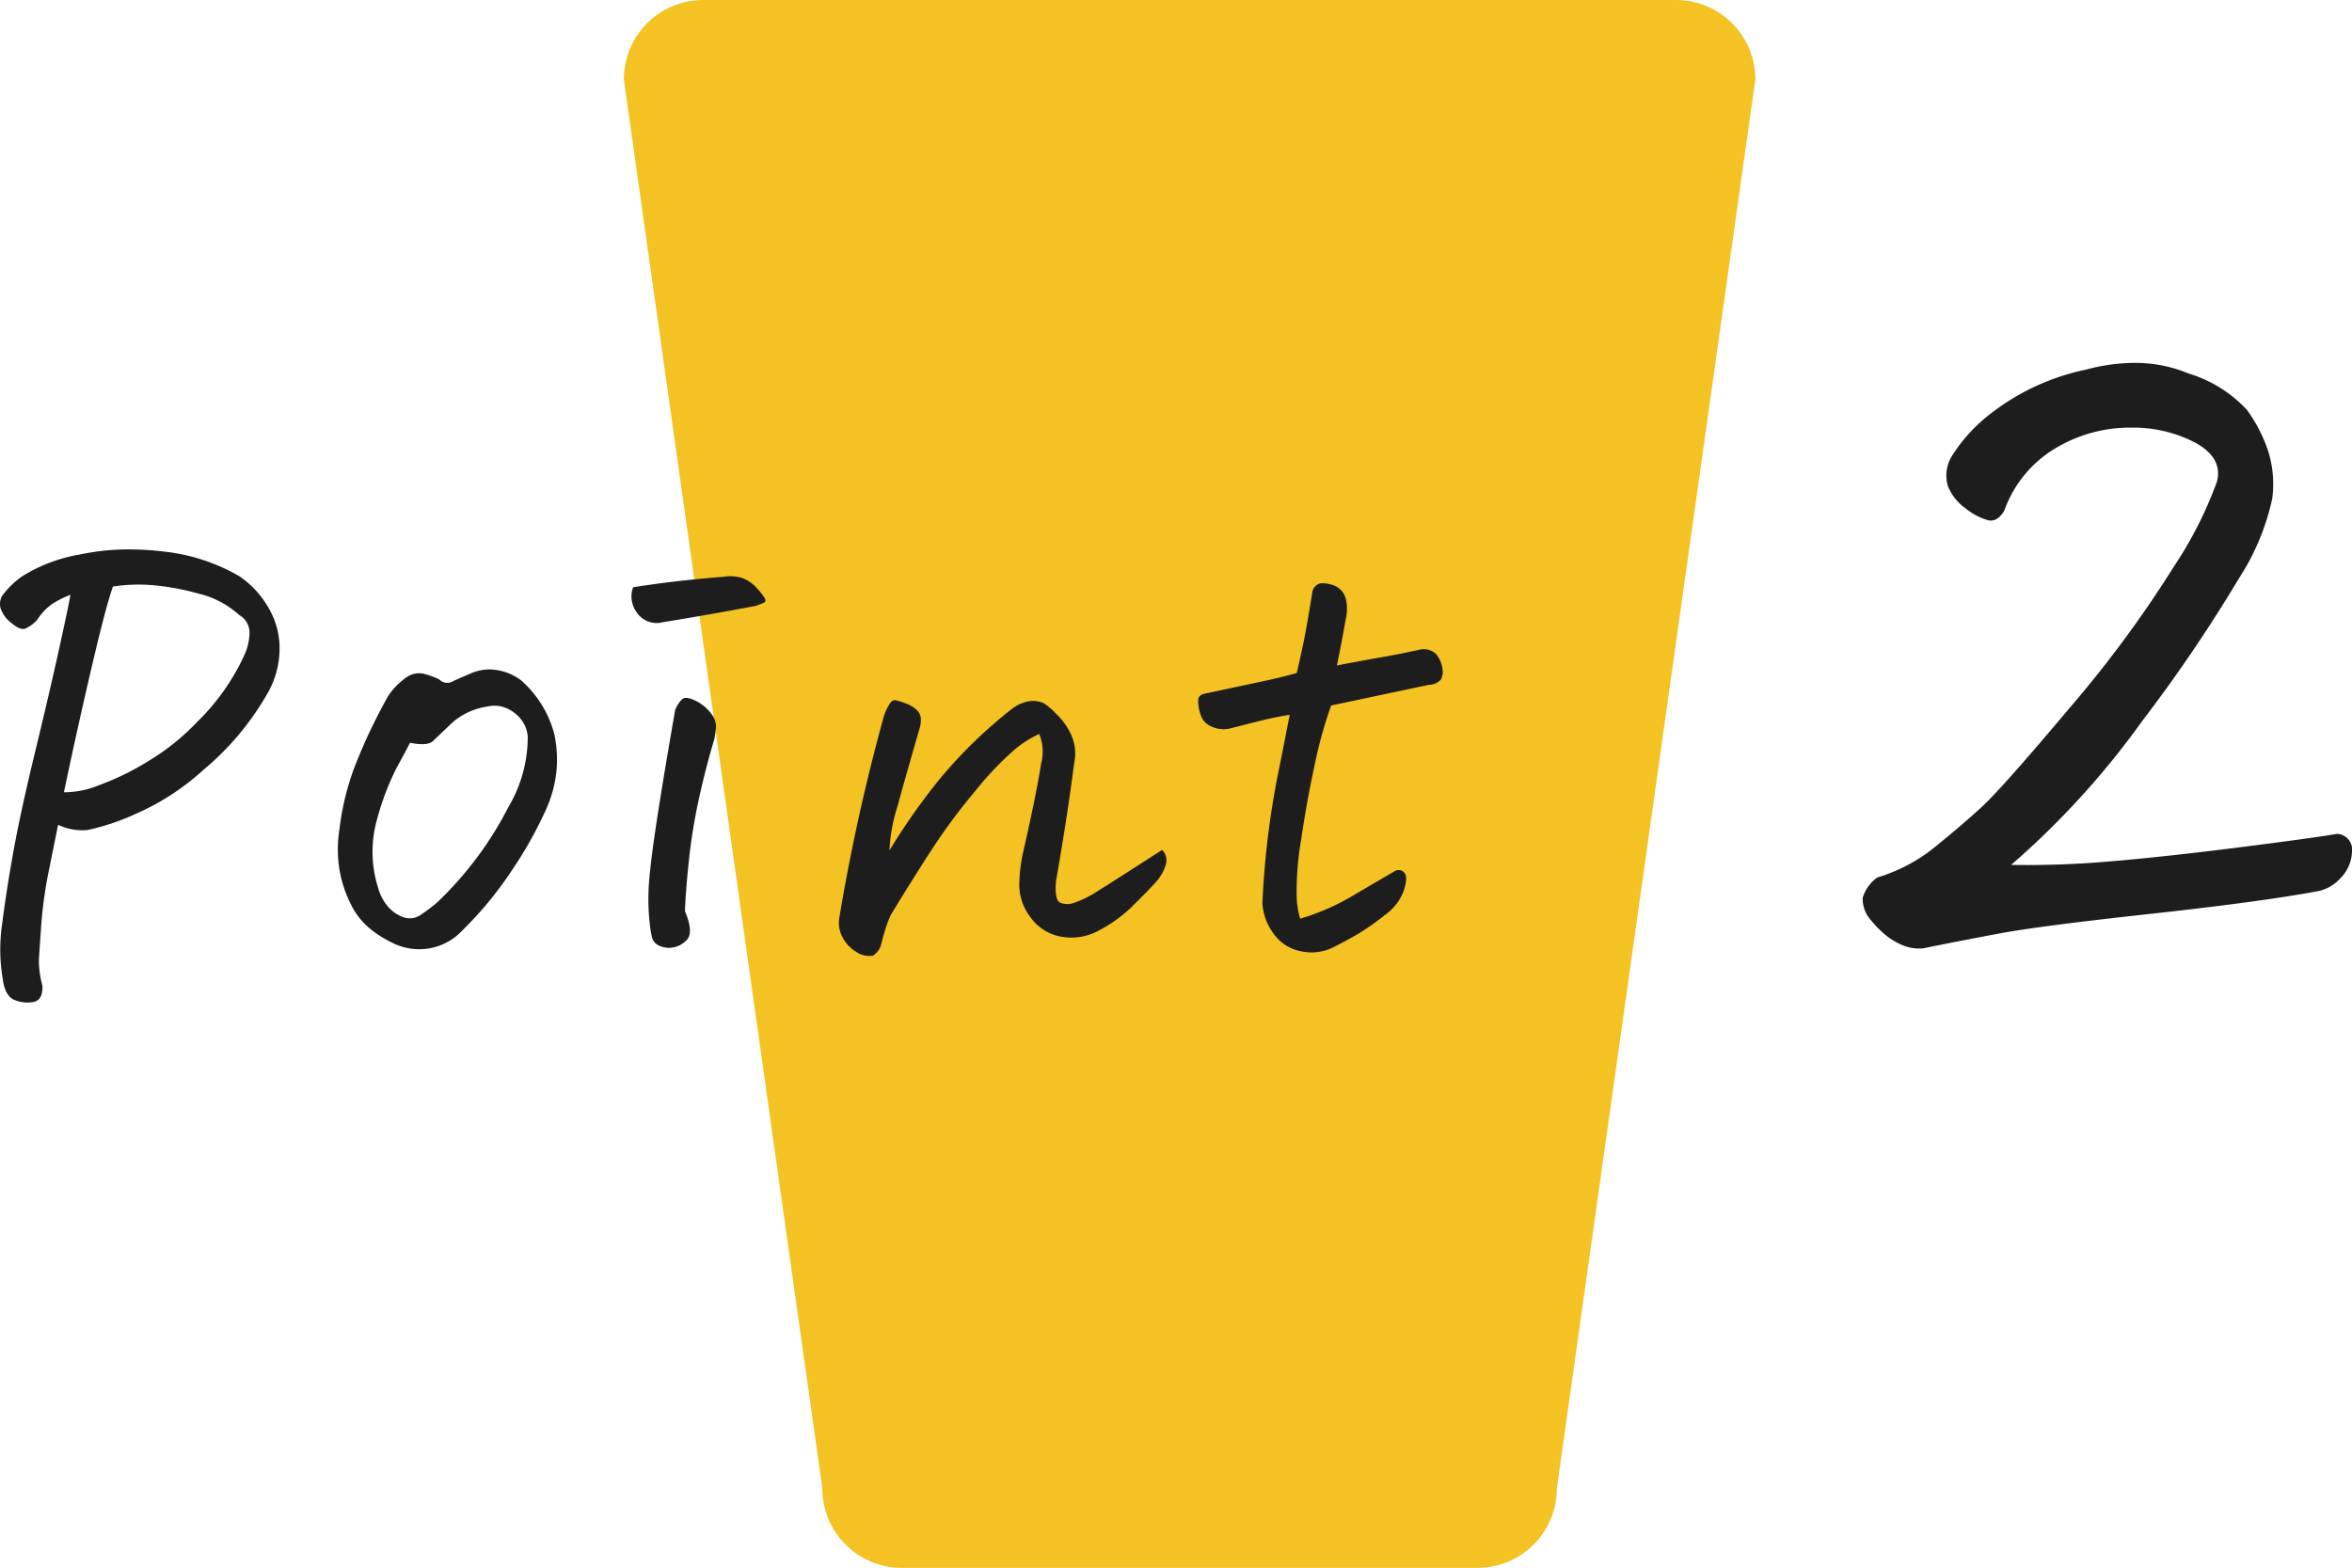
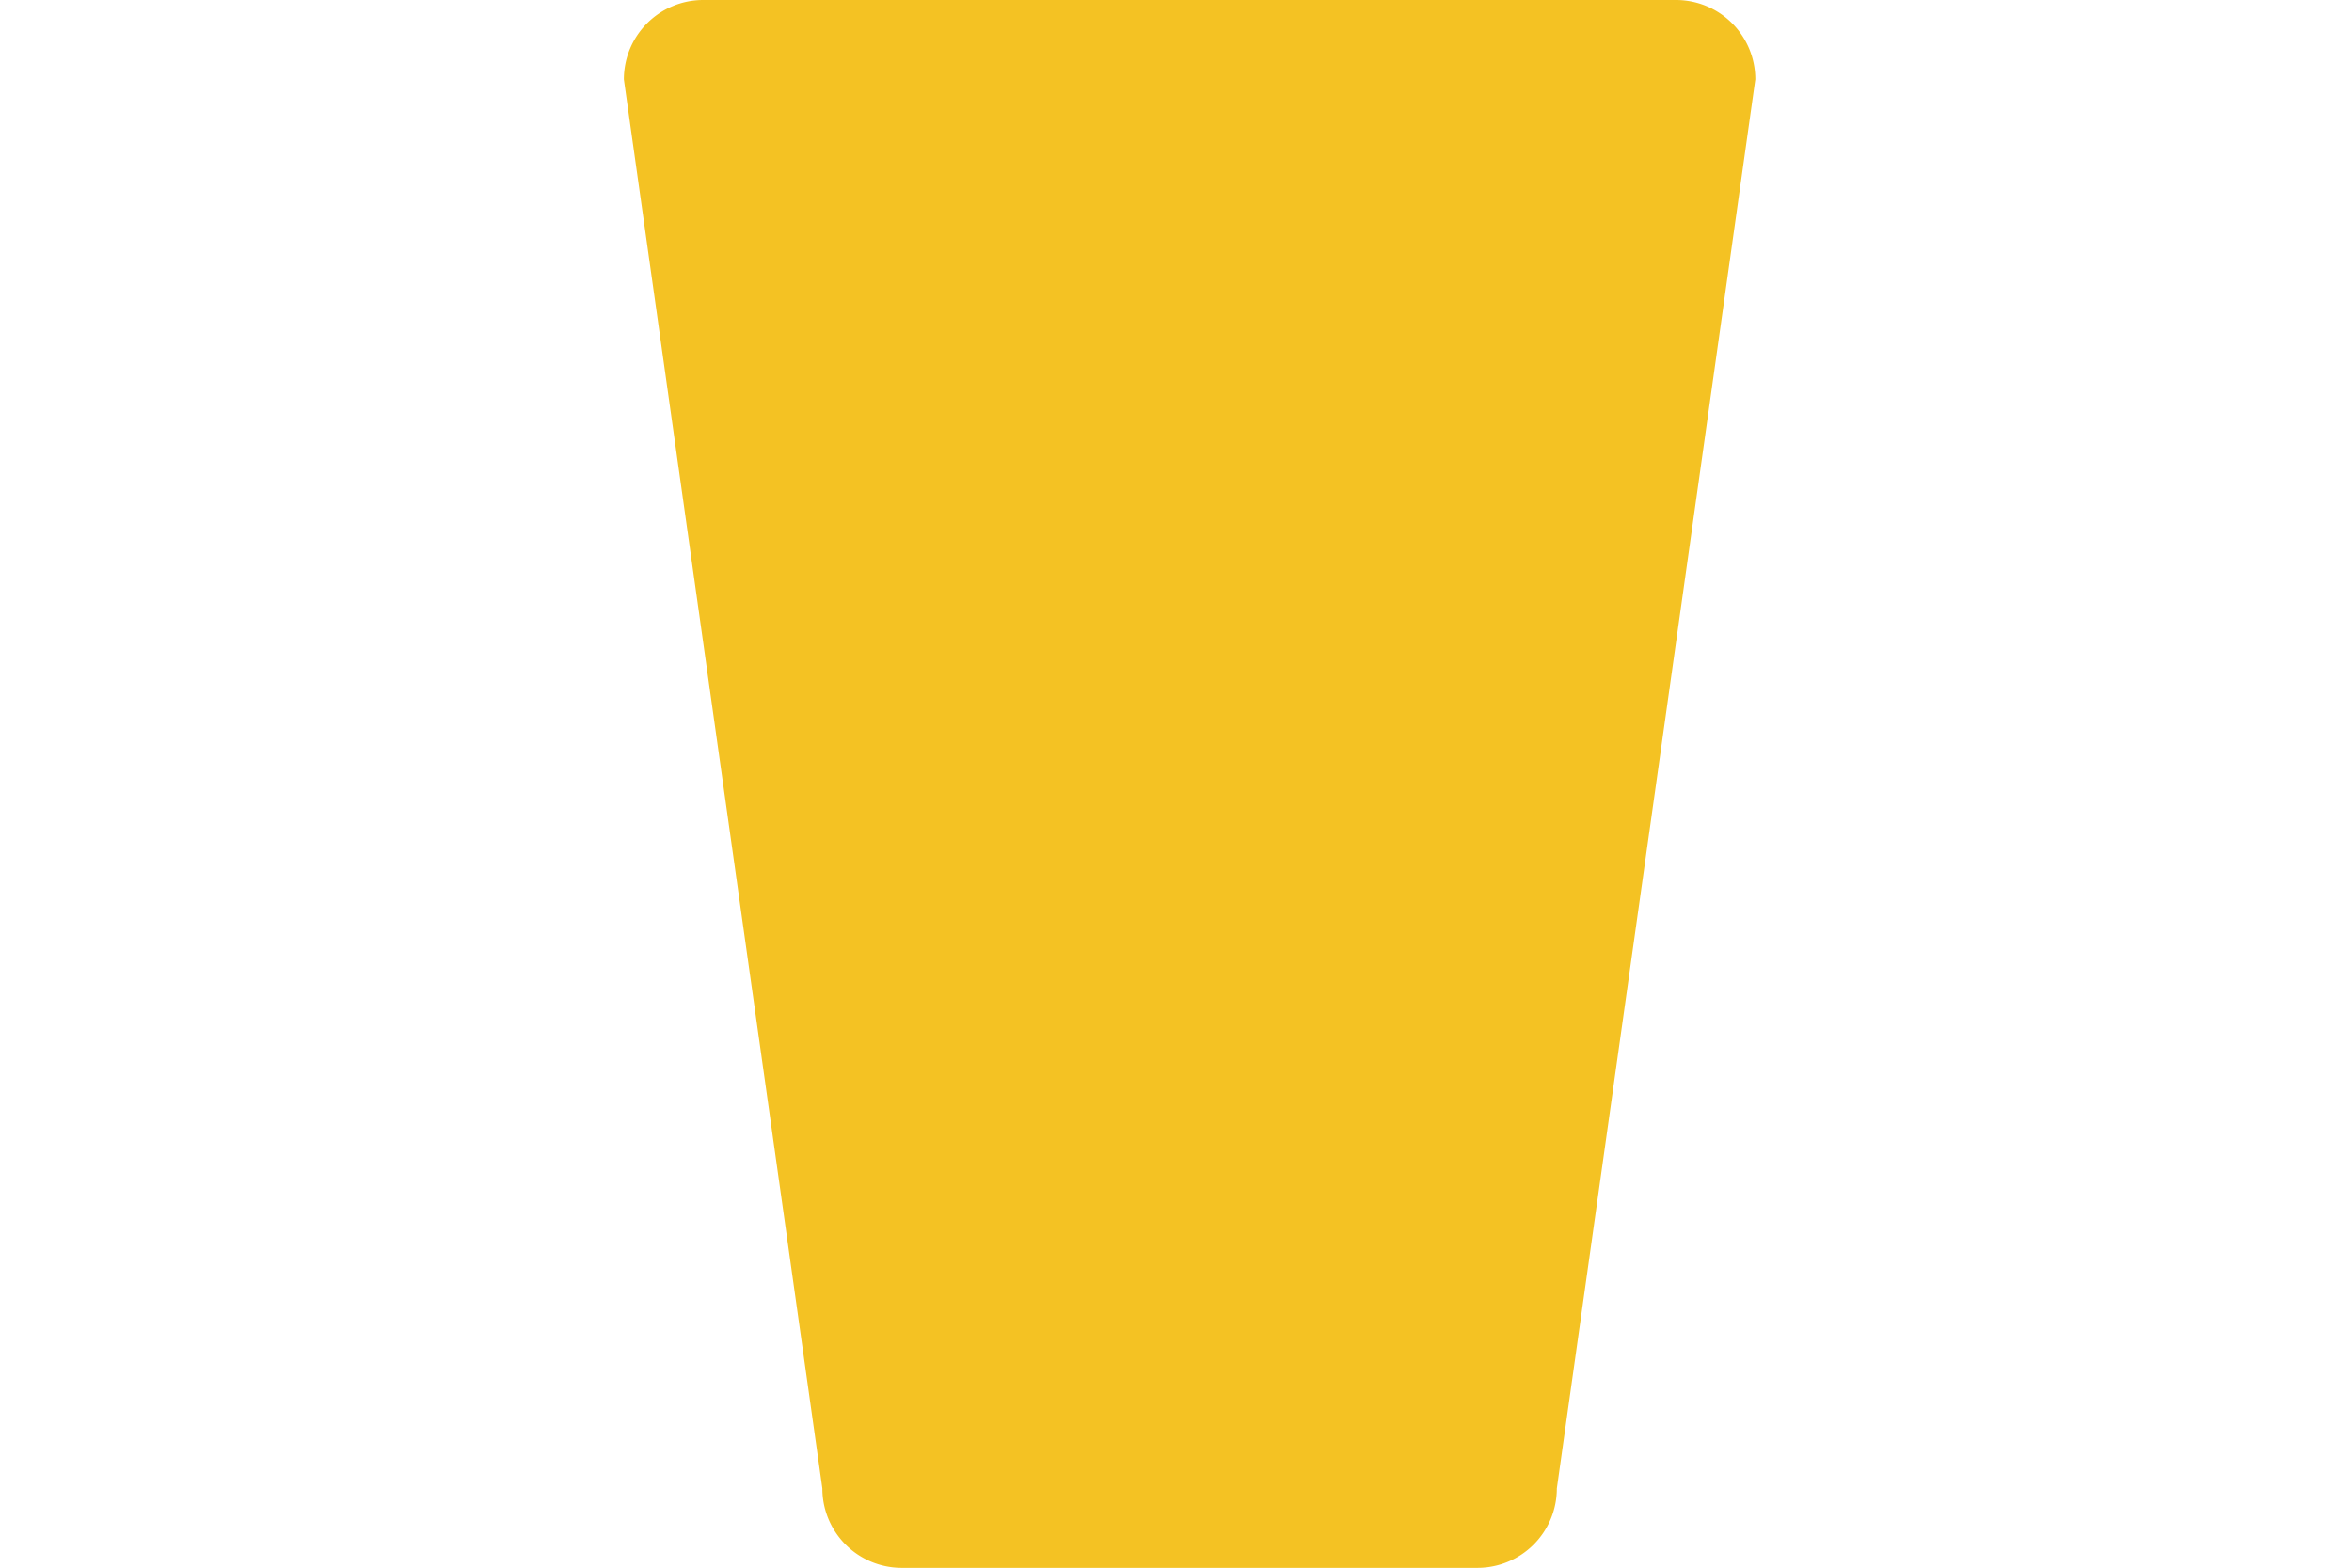
<svg xmlns="http://www.w3.org/2000/svg" width="94.622" height="63.089" viewBox="0 0 94.622 63.089">
  <g id="グループ_8556" data-name="グループ 8556" transform="translate(-383.642 -1038.956)">
    <g id="グループ_8555" data-name="グループ 8555">
      <path id="パス_9504" data-name="パス 9504" d="M3.194,0H42.326A3.194,3.194,0,0,1,45.52,3.194l-7.986,56.7a3.194,3.194,0,0,1-3.194,3.194H11.18a3.194,3.194,0,0,1-3.194-3.194L0,3.194A3.194,3.194,0,0,1,3.194,0Z" transform="translate(408.74 1038.956)" fill="#f4c223" />
-       <path id="パス_9735" data-name="パス 9735" d="M-44.527-14.109a3.933,3.933,0,0,0-.727.363,2.325,2.325,0,0,0-.609.645,1.434,1.434,0,0,1-.48.352q-.2.07-.551-.223a1.253,1.253,0,0,1-.434-.574.653.653,0,0,1,.059-.527,3.627,3.627,0,0,1,.773-.762,6.368,6.368,0,0,1,2.32-.891,9.593,9.593,0,0,1,2.016-.211,11.717,11.717,0,0,1,1.453.094,7.676,7.676,0,0,1,2.977.984,3.835,3.835,0,0,1,1.184,1.289,3.189,3.189,0,0,1,.434,1.7,3.628,3.628,0,0,1-.469,1.7A11.256,11.256,0,0,1-39.16-7.078a9.992,9.992,0,0,1-2.777,1.8,9.463,9.463,0,0,1-1.9.633,2.261,2.261,0,0,1-1.184-.211q-.117.586-.363,1.8A17.489,17.489,0,0,0-45.7-.82Q-45.77.188-45.793.563a3.816,3.816,0,0,0,.141,1.055q.023.586-.363.656a1.346,1.346,0,0,1-.762-.082q-.375-.152-.469-.832a7.14,7.14,0,0,1-.023-2.25q.164-1.289.445-2.859t.879-4.043q.6-2.473,1-4.3T-44.527-14.109Zm-.258,7.945a3.7,3.7,0,0,0,1.43-.293,10.744,10.744,0,0,0,2.027-1,9.264,9.264,0,0,0,1.887-1.523A8.992,8.992,0,0,0-37.52-11.7a2.264,2.264,0,0,0,.2-.867.816.816,0,0,0-.41-.727,3.738,3.738,0,0,0-1.652-.867,9.986,9.986,0,0,0-1.875-.34,6.787,6.787,0,0,0-1.559.059q-.187.539-.469,1.652t-.75,3.176Q-44.5-7.547-44.785-6.164ZM-28.754-.609a2.367,2.367,0,0,1-2.133.727,2.419,2.419,0,0,1-.727-.246,4.458,4.458,0,0,1-.68-.41,2.954,2.954,0,0,1-.973-1.172,4.8,4.8,0,0,1-.457-1.5A5.187,5.187,0,0,1-33.7-4.687a10.551,10.551,0,0,1,.738-2.824,22.041,22.041,0,0,1,1.23-2.543,2.81,2.81,0,0,1,.75-.75.855.855,0,0,1,.668-.129,3.69,3.69,0,0,1,.621.223.453.453,0,0,0,.574.07q.363-.164.645-.281a1.906,1.906,0,0,1,.82-.187,2.189,2.189,0,0,1,1.266.445,4.356,4.356,0,0,1,1.336,2.18A5.1,5.1,0,0,1-24.957-7.2a4.972,4.972,0,0,1-.48,1.828,16.478,16.478,0,0,1-1.324,2.344A14.746,14.746,0,0,1-28.754-.609Zm-2.109-7.547q-.141.281-.551,1.031a10.753,10.753,0,0,0-.809,2.18,4.75,4.75,0,0,0,.07,2.6,1.9,1.9,0,0,0,.387.762,1.47,1.47,0,0,0,.633.445.759.759,0,0,0,.7-.094,6.5,6.5,0,0,0,.691-.527A14.273,14.273,0,0,0-26.9-5.578a5.516,5.516,0,0,0,.773-2.836,1.308,1.308,0,0,0-.293-.715,1.5,1.5,0,0,0-.6-.434,1.221,1.221,0,0,0-.75-.047,2.706,2.706,0,0,0-1.418.668l-.75.715Q-30.16-8.016-30.863-8.156Zm12.234-.117Q-18.98-7.1-19.25-5.859a22.72,22.72,0,0,0-.4,2.5q-.129,1.254-.152,1.98.375.891.047,1.184A.982.982,0,0,1-20.4.094a.943.943,0,0,1-.5-.117.5.5,0,0,1-.234-.328q-.047-.211-.07-.4a9.055,9.055,0,0,1-.035-1.9q.082-.961.363-2.754t.68-4.066a1.118,1.118,0,0,1,.293-.445q.152-.117.527.07a1.675,1.675,0,0,1,.6.48.9.9,0,0,1,.223.516A3.056,3.056,0,0,1-18.629-8.273Zm-3.258-6.141q1.781-.281,3.656-.422A1.192,1.192,0,0,1-18-14.859a1.871,1.871,0,0,1,.492.07,1.454,1.454,0,0,1,.586.4,2.563,2.563,0,0,1,.328.41q.07.129-.012.176a2.512,2.512,0,0,1-.363.141q-1.852.352-3.727.656a.963.963,0,0,1-1.031-.375A1.077,1.077,0,0,1-21.887-14.414ZM-.605-3.844a.59.59,0,0,1,.152.574,1.781,1.781,0,0,1-.34.645q-.234.281-.937.973A5.63,5.63,0,0,1-3.137-.609,2.3,2.3,0,0,1-4.66-.352a1.937,1.937,0,0,1-1.254-.8,2.139,2.139,0,0,1-.434-1.43,6.393,6.393,0,0,1,.164-1.23q.141-.6.363-1.652t.352-1.875a1.84,1.84,0,0,0-.082-1.172,4.379,4.379,0,0,0-1.02.656A13.1,13.1,0,0,0-8.117-6.223,24.373,24.373,0,0,0-9.875-3.855q-.785,1.207-1.652,2.637a4.7,4.7,0,0,0-.211.563q-.094.3-.164.586a.755.755,0,0,1-.34.48A.923.923,0,0,1-12.91.258a1.475,1.475,0,0,1-.551-.586,1.225,1.225,0,0,1-.129-.8,79.585,79.585,0,0,1,1.781-8.062,2.031,2.031,0,0,1,.234-.516q.094-.164.211-.164h.023a2.625,2.625,0,0,1,.445.141,1.134,1.134,0,0,1,.422.258.516.516,0,0,1,.164.375,1.327,1.327,0,0,1-.07.422q-.516,1.781-.867,3.059a6.84,6.84,0,0,0-.328,1.793A25.777,25.777,0,0,1-9.559-6.691,18.985,18.985,0,0,1-6.652-9.516a1.594,1.594,0,0,1,.633-.3,1.192,1.192,0,0,1,.234-.023,1.031,1.031,0,0,1,.422.094,2.592,2.592,0,0,1,.492.422,2.684,2.684,0,0,1,.621.879,1.837,1.837,0,0,1,.105,1.113q-.187,1.453-.41,2.836t-.316,1.875q-.07.773.152.891a.752.752,0,0,0,.574.012,4.283,4.283,0,0,0,.926-.457Q-2.645-2.531-.605-3.844Zm6.8-5.812a17.5,17.5,0,0,0-.668,2.414Q5.207-5.766,4.984-4.23a11.965,11.965,0,0,0-.176,2.238,3.31,3.31,0,0,0,.141.914,9.182,9.182,0,0,0,2.039-.879Q7.926-2.508,8.77-3a.3.3,0,0,1,.387.094q.129.188-.047.715a2.079,2.079,0,0,1-.762.973,10.25,10.25,0,0,1-.984.7Q6.941-.258,6.285.07a1.958,1.958,0,0,1-1.3.164,1.748,1.748,0,0,1-1.1-.7,2.317,2.317,0,0,1-.457-1.219A34.418,34.418,0,0,1,4-6.609q.434-2.18.527-2.672-.609.094-1.254.258t-1.184.3a1.16,1.16,0,0,1-.7-.082A.775.775,0,0,1,.93-9.328,1.606,1.606,0,0,1,.848-9.9q.023-.2.328-.246l2.414-.516q.656-.141,1.219-.3.141-.586.281-1.266t.352-2.016a.439.439,0,0,1,.328-.328h.117a1.311,1.311,0,0,1,.492.117.785.785,0,0,1,.422.586,1.721,1.721,0,0,1-.023.75q-.164.961-.352,1.852,1.1-.211,1.781-.328t1.523-.3a.707.707,0,0,1,.691.176,1.137,1.137,0,0,1,.246.551.673.673,0,0,1-.059.469.644.644,0,0,1-.48.211ZM33.551-3.242a37.931,37.931,0,0,0,3.926-.137q2.129-.176,5.078-.547t4.121-.566a.639.639,0,0,1,.586.742A1.581,1.581,0,0,1,46.793-2.7a1.671,1.671,0,0,1-.859.508q-2.3.43-6.758.918t-6.035.781Q31.559-.2,30,.117a1.709,1.709,0,0,1-.84-.137,2.754,2.754,0,0,1-.742-.469,4.393,4.393,0,0,1-.586-.625,1.28,1.28,0,0,1-.254-.8,1.554,1.554,0,0,1,.586-.82,6.768,6.768,0,0,0,2.324-1.23Q31.52-4.8,32.34-5.547t3.555-4a47.213,47.213,0,0,0,4.219-5.723,15.927,15.927,0,0,0,1.719-3.4q.234-.937-.84-1.543a5.4,5.4,0,0,0-2.617-.625,5.823,5.823,0,0,0-2.988.8A4.78,4.78,0,0,0,33.277-17.5q-.273.469-.645.391a2.485,2.485,0,0,1-.9-.469,2.038,2.038,0,0,1-.723-.9,1.49,1.49,0,0,1,.156-1.211,6.579,6.579,0,0,1,1.68-1.8,9.279,9.279,0,0,1,3.711-1.68,7.507,7.507,0,0,1,1.953-.273,5.556,5.556,0,0,1,2.188.43,5.272,5.272,0,0,1,2.344,1.465,6.2,6.2,0,0,1,.84,1.621,4.449,4.449,0,0,1,.176,1.934,9.6,9.6,0,0,1-1.328,3.2,61.627,61.627,0,0,1-3.906,5.762A33.432,33.432,0,0,1,33.551-3.242Z" transform="translate(431 1077)" fill="#1d1d1d" />
    </g>
  </g>
</svg>